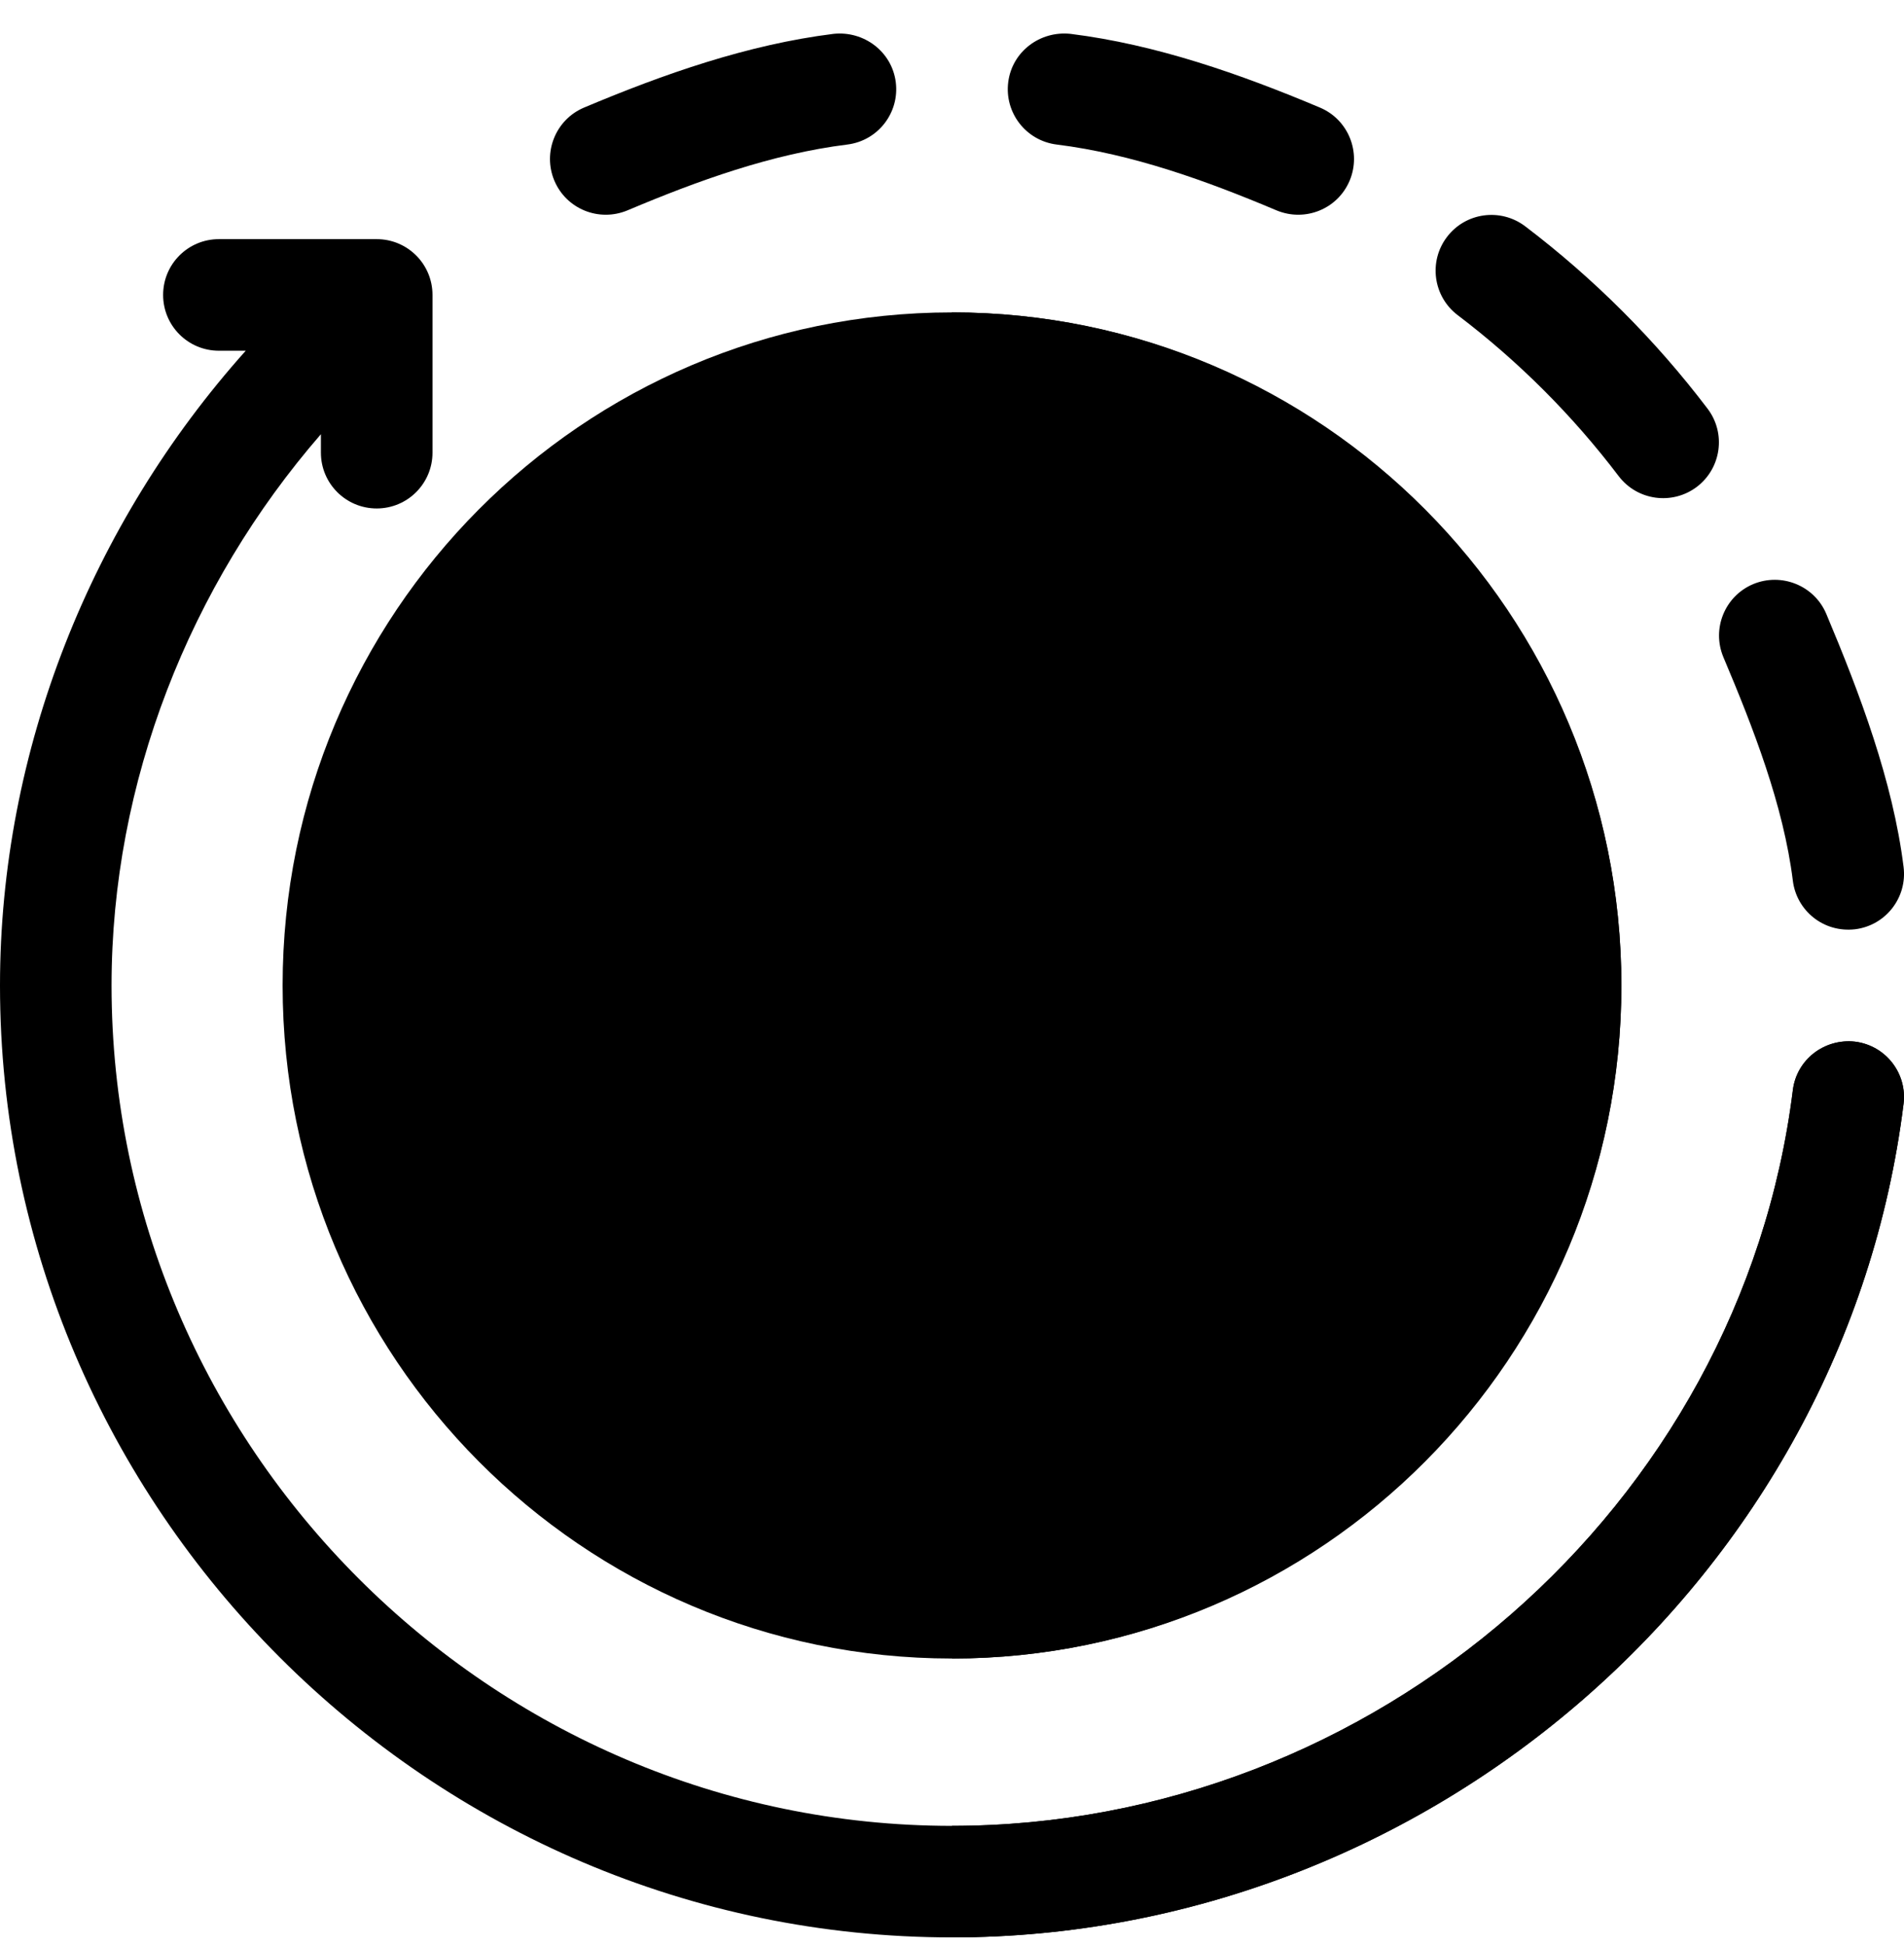
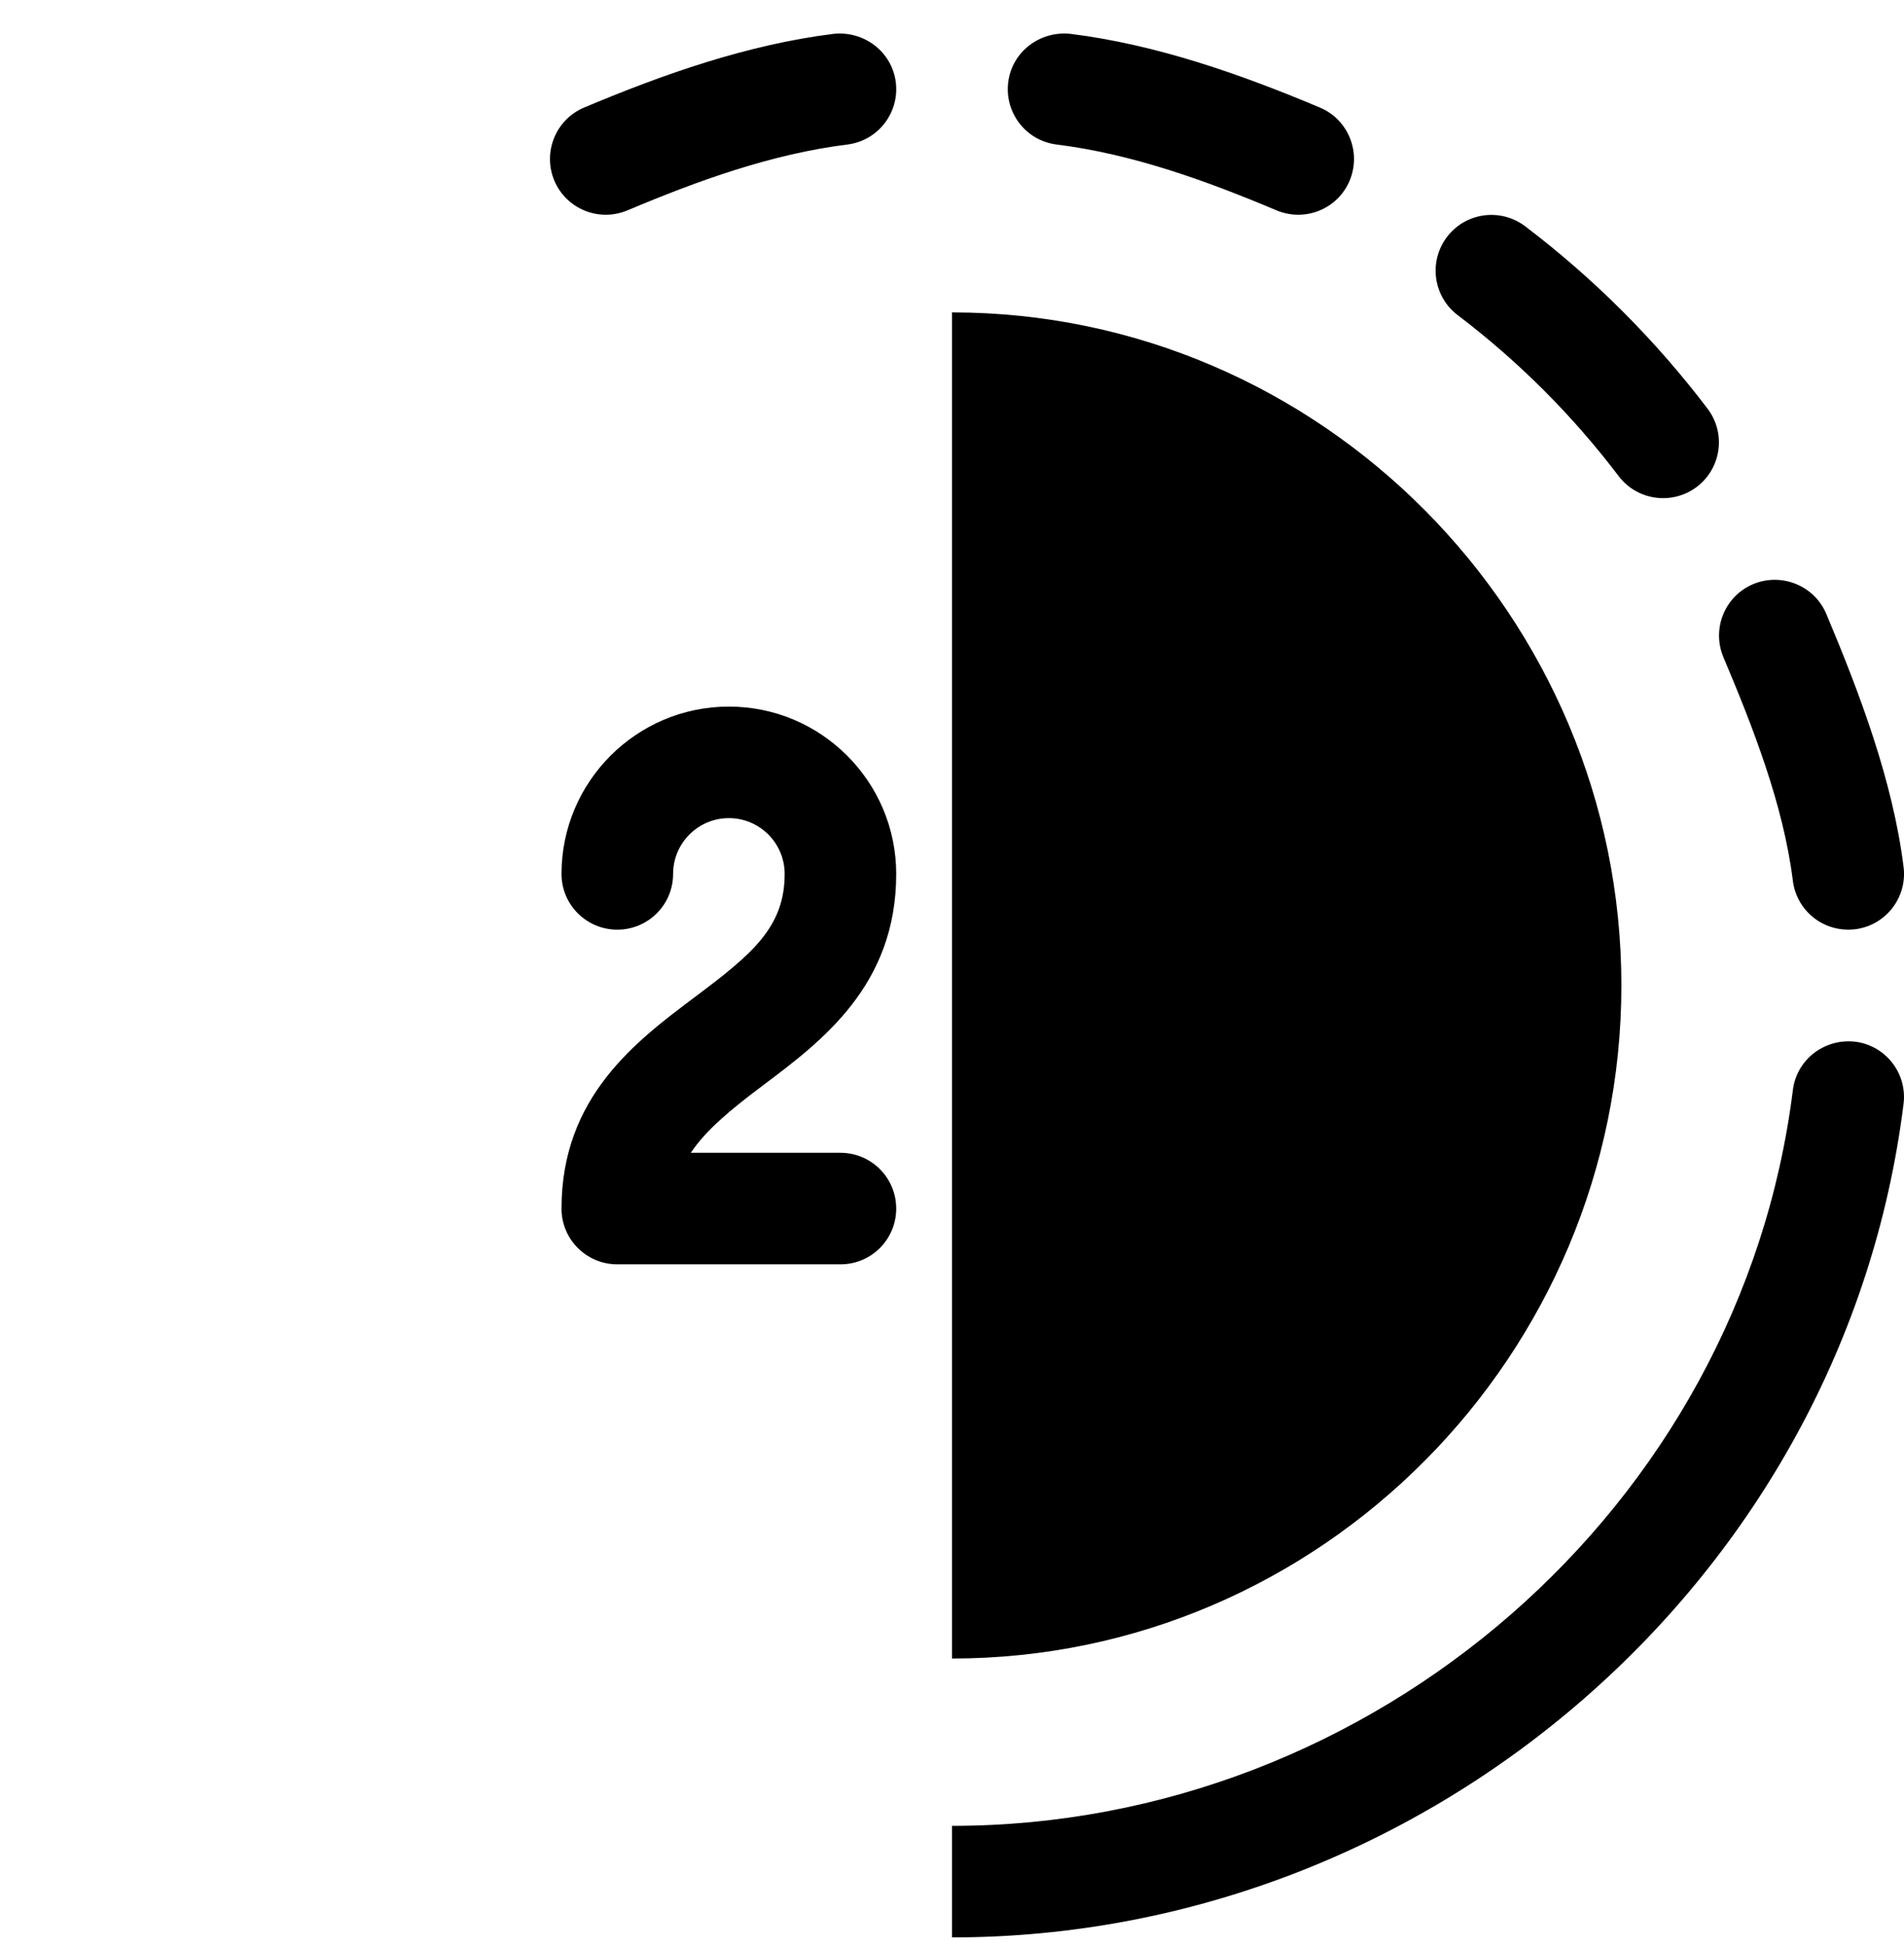
<svg xmlns="http://www.w3.org/2000/svg" width="46" height="47" viewBox="0 0 46 47" fill="none">
  <g clip-path="url(#clip0_4331_11532)">
-     <path d="M23 40.072C31.931 40.072 39.172 32.791 39.172 23.81C39.172 14.829 31.931 7.548 23 7.548C14.069 7.548 6.828 14.829 6.828 23.81C6.828 32.791 14.069 40.072 23 40.072Z" fill="#FF641A" style="fill:#FF641A;fill:color(display-p3 1 0.392 0.102);fill-opacity:1;" />
    <path d="M39.172 23.81C39.172 14.892 31.918 7.548 23 7.548V40.072C31.918 40.072 39.172 32.728 39.172 23.81Z" fill="#F03800" style="fill:#F03800;fill:color(display-p3 0.941 0.22 0);fill-opacity:1;" />
    <path d="M30.841 5.083C29.145 4.367 27.358 3.72 25.528 3.492C24.79 3.4 24.266 2.727 24.358 1.988C24.449 1.251 25.122 0.74 25.862 0.818C27.935 1.076 29.963 1.788 31.889 2.599C32.574 2.888 32.895 3.678 32.607 4.365C32.32 5.047 31.535 5.371 30.841 5.083Z" fill="#FABE2C" style="fill:#FABE2C;fill:color(display-p3 0.98 0.745 0.172);fill-opacity:1;" />
    <path d="M39.106 11.503C37.993 10.036 36.685 8.728 35.217 7.614C34.624 7.164 34.508 6.318 34.958 5.726C35.409 5.131 36.253 5.019 36.846 5.466C38.509 6.729 39.992 8.212 41.254 9.874C41.704 10.466 41.588 11.312 40.995 11.763C40.403 12.21 39.558 12.098 39.106 11.503Z" fill="#FABE2C" style="fill:#FABE2C;fill:color(display-p3 0.98 0.745 0.172);fill-opacity:1;" />
    <path d="M43.315 21.282C43.088 19.453 42.353 17.575 41.637 15.879C41.349 15.192 41.67 14.402 42.356 14.113C43.041 13.829 43.832 14.146 44.122 14.831C44.932 16.757 45.732 18.875 45.99 20.948C46.082 21.687 45.558 22.36 44.82 22.452C44.05 22.541 43.404 21.997 43.315 21.282Z" fill="#FABE2C" style="fill:#FABE2C;fill:color(display-p3 0.98 0.745 0.172);fill-opacity:1;" />
    <path d="M13.393 4.365C13.105 3.678 13.426 2.888 14.111 2.599C16.037 1.788 18.065 1.076 20.138 0.818C20.875 0.74 21.55 1.251 21.642 1.988C21.734 2.727 21.21 3.4 20.472 3.492C18.643 3.72 16.855 4.367 15.159 5.083C14.467 5.371 13.681 5.048 13.393 4.365Z" fill="#FED843" style="fill:#FED843;fill:color(display-p3 0.996 0.847 0.263);fill-opacity:1;" />
    <path d="M31.086 17.072C30.341 17.072 29.738 17.674 29.738 18.419V22.462H27.043V18.419C27.043 17.674 26.44 17.072 25.695 17.072C24.95 17.072 24.348 17.674 24.348 18.419V23.81C24.348 24.555 24.95 25.158 25.695 25.158H29.738V29.201C29.738 29.946 30.341 30.548 31.086 30.548C31.831 30.548 32.434 29.946 32.434 29.201V18.419C32.434 17.674 31.831 17.072 31.086 17.072Z" fill="#D5E8FE" style="fill:#D5E8FE;fill:color(display-p3 0.835 0.91 0.996);fill-opacity:1;" />
    <path d="M18.417 26.236C19.858 25.155 21.652 23.81 21.652 21.115C21.652 18.885 19.839 17.072 17.609 17.072C15.38 17.072 13.566 18.885 13.566 21.115C13.566 21.86 14.169 22.462 14.914 22.462C15.659 22.462 16.262 21.86 16.262 21.115C16.262 20.371 16.866 19.767 17.609 19.767C18.353 19.767 18.957 20.371 18.957 21.115C18.957 22.399 18.178 23.047 16.801 24.08C15.36 25.16 13.566 26.505 13.566 29.201C13.566 29.946 14.169 30.548 14.914 30.548H20.305C21.05 30.548 21.652 29.946 21.652 29.201C21.652 28.456 21.05 27.853 20.305 27.853H16.69C17.05 27.314 17.619 26.835 18.417 26.236Z" fill="#EDF5FF" style="fill:#EDF5FF;fill:color(display-p3 0.929 0.961 1);fill-opacity:1;" />
-     <path d="M44.819 25.168C44.077 25.085 43.406 25.6 43.315 26.338C42.057 36.422 33.177 44.115 23 44.115C11.853 44.115 2.695 34.957 2.695 23.81C2.695 18.897 4.582 14.143 7.753 10.491V10.937C7.753 11.682 8.356 12.285 9.101 12.285C9.846 12.285 10.449 11.682 10.449 10.937V7.126C10.449 6.381 9.846 5.778 9.101 5.778H5.288C4.543 5.778 3.941 6.381 3.941 7.126C3.941 7.871 4.543 8.474 5.288 8.474H5.937C2.204 12.648 0 18.128 0 23.81C0 36.443 10.367 46.81 23 46.81C34.534 46.81 44.564 38.101 45.989 26.673C46.082 25.934 45.558 25.261 44.819 25.168Z" fill="#FED843" style="fill:#FED843;fill:color(display-p3 0.996 0.847 0.263);fill-opacity:1;" />
    <path d="M45.989 26.673C46.082 25.934 45.558 25.261 44.819 25.168C44.077 25.085 43.406 25.6 43.315 26.338C42.057 36.422 33.177 44.115 23 44.115V46.81C34.534 46.81 44.564 38.101 45.989 26.673Z" fill="#FABE2C" style="fill:#FABE2C;fill:color(display-p3 0.98 0.745 0.172);fill-opacity:1;" />
  </g>
  <defs>
    <clipPath id="clip0_4331_11532">
      <rect width="46" height="46" fill="white" style="fill:white;fill-opacity:1;" transform="translate(0 0.81)" />
    </clipPath>
  </defs>
</svg>